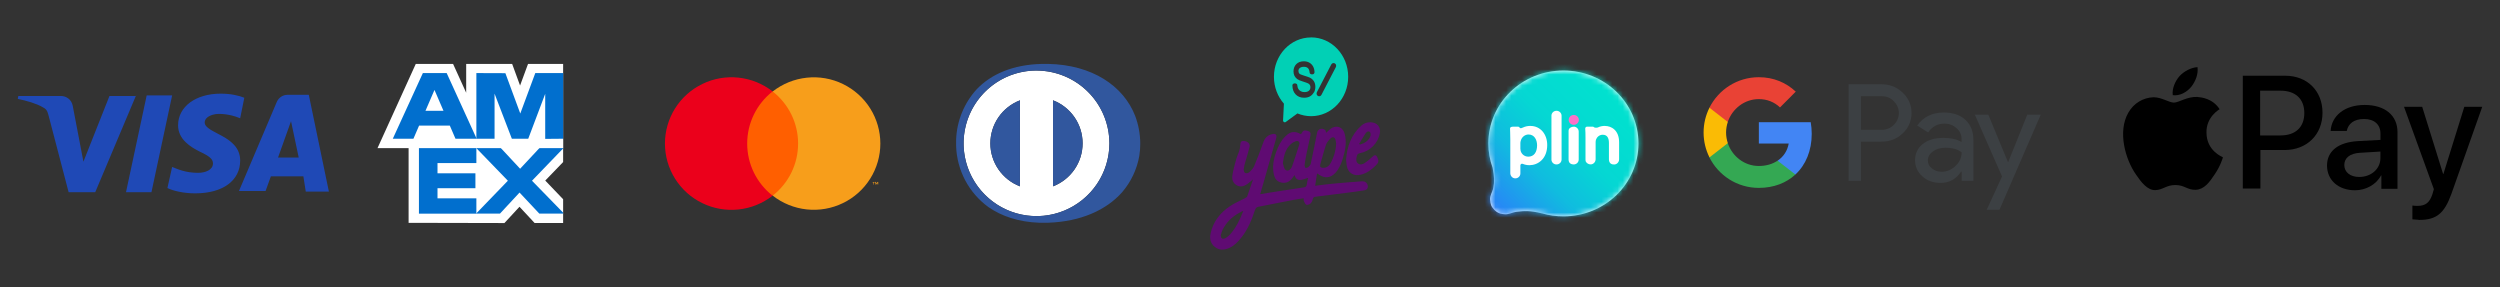
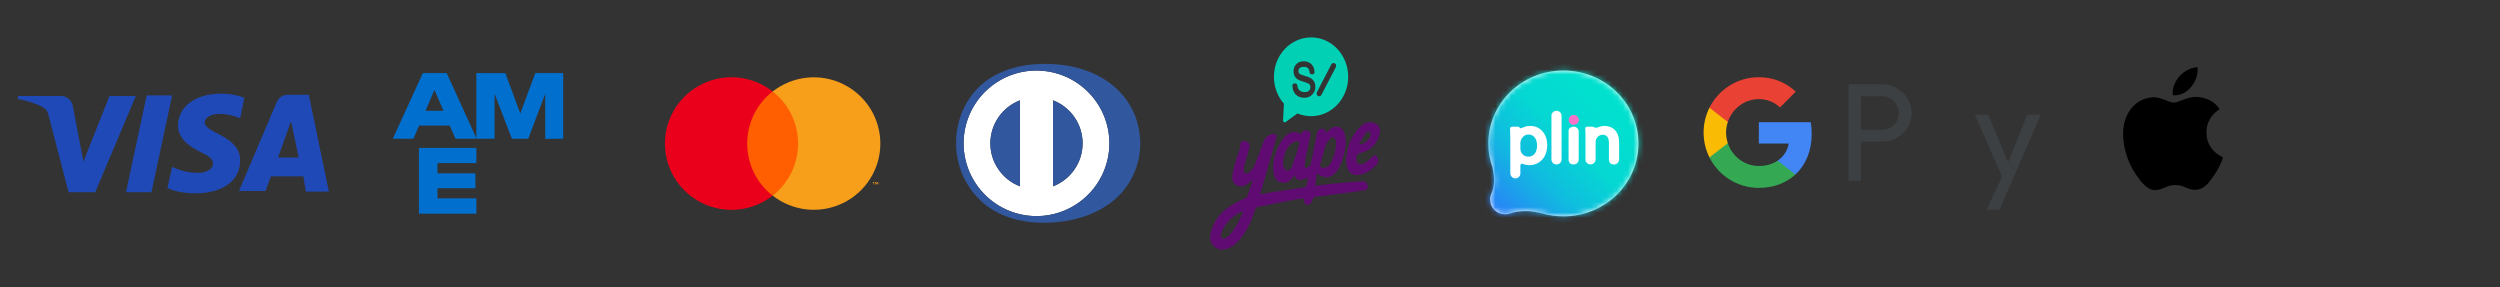
<svg xmlns="http://www.w3.org/2000/svg" id="Capa_1" data-name="Capa 1" viewBox="0 0 471.43 54.12">
  <rect x="0" y="0" width="471.43" height="54.12" fill="#333333" stroke="none" />
  <defs>
    <style> .cls-1, .cls-2, .cls-3, .cls-4, .cls-5, .cls-6, .cls-7, .cls-8, .cls-9, .cls-10, .cls-11, .cls-12, .cls-13, .cls-14, .cls-15, .cls-16, .cls-17, .cls-18, .cls-19, .cls-20 { stroke-width: 0px; } .cls-1, .cls-15 { fill-rule: evenodd; } .cls-1, .cls-16 { fill: #fff; } .cls-2 { fill: #4285f4; } .cls-3 { fill: #f79e1b; } .cls-4 { fill: #3c4043; } .cls-5 { fill: #e94235; } .cls-6 { fill: #000; } .cls-7 { fill: #31579e; } .cls-8 { fill: none; } .cls-9 { fill: #ff5f00; } .cls-21 { clip-path: url(#clippath-1); } .cls-10 { fill: #eb001b; } .cls-22 { clip-path: url(#clippath); } .cls-11 { fill: #fd71c8; } .cls-12 { fill: #1f49b6; } .cls-13 { fill: #c3007b; } .cls-14 { fill: #34a853; } .cls-15 { fill: #016fce; } .cls-23 { mask: url(#mask); } .cls-17 { fill: url(#Degradado_sin_nombre_2); } .cls-18 { fill: #01d0b5; } .cls-19 { fill: #fabb05; } .cls-20 { fill: #5f0b72; } </style>
    <mask id="mask" x="266.51" y="-.44" width="56.6" height="55" maskUnits="userSpaceOnUse">
      <g id="mask0_1996_2572-2" data-name="mask0 1996 2572">
        <path class="cls-16" d="M280.66,27.06c0,1.6.28,3.13.8,4.55.33,1.79.37,2.59.13,3.82-.17.88-.69,1.45-.6,2.27.08.75.13,1.18.83,1.9.81.8,1.56.75,1.8.79.84.12,1.45-.33,2.36-.45,1.43-.17,2.46-.27,4.8.3,0,0,.02,0,.03,0,1.27.37,2.61.56,4.01.56,7.82,0,14.15-6.15,14.15-13.75s-6.33-13.75-14.15-13.75-14.16,6.15-14.16,13.75Z" />
      </g>
    </mask>
    <linearGradient id="Degradado_sin_nombre_2" data-name="Degradado sin nombre 2" x1="3527.37" y1="-688.01" x2="3549.68" y2="-665.06" gradientTransform="translate(-3245.14 -648) scale(1 -1)" gradientUnits="userSpaceOnUse">
      <stop offset="0" stop-color="#2982f8" />
      <stop offset=".33" stop-color="#10bcdf" />
      <stop offset=".6" stop-color="#05d7d3" />
      <stop offset="1" stop-color="#00e2ce" />
    </linearGradient>
    <clipPath id="clippath">
      <rect class="cls-8" x="180.28" y="12.06" width="34.74" height="30" />
    </clipPath>
    <clipPath id="clippath-1">
      <rect class="cls-8" x="71.2" y="12.06" width="35" height="30" />
    </clipPath>
  </defs>
  <g>
    <path class="cls-4" d="M350.92,26.72v7.37h-2.33V15.89h6.19c1.57,0,2.91.52,4,1.57,1.12,1.05,1.68,2.33,1.68,3.84s-.56,2.83-1.68,3.86c-1.08,1.04-2.42,1.55-4,1.55h-3.85ZM350.92,18.13v6.35h3.9c.92,0,1.7-.32,2.31-.94.62-.62.94-1.38.94-2.23s-.32-1.58-.94-2.21c-.61-.65-1.37-.96-2.31-.96h-3.9Z" />
-     <path class="cls-4" d="M366.55,21.22c1.73,0,3.09.46,4.08,1.39,1,.93,1.5,2.19,1.5,3.8v7.68h-2.22v-1.73h-.1c-.96,1.43-2.25,2.13-3.85,2.13-1.37,0-2.52-.4-3.44-1.22-.92-.82-1.39-1.83-1.39-3.05,0-1.29.49-2.31,1.46-3.07.97-.77,2.27-1.15,3.89-1.15,1.39,0,2.53.26,3.42.77v-.54c0-.82-.32-1.5-.96-2.07-.64-.57-1.4-.85-2.26-.85-1.3,0-2.33.55-3.09,1.66l-2.05-1.29c1.13-1.64,2.81-2.46,5.02-2.46ZM363.54,30.26c0,.61.26,1.12.78,1.52.51.4,1.12.61,1.81.61.98,0,1.86-.37,2.63-1.1.77-.73,1.15-1.58,1.15-2.57-.73-.57-1.74-.86-3.04-.86-.95,0-1.74.23-2.37.68-.64.48-.96,1.05-.96,1.72Z" />
    <path class="cls-4" d="M384.83,21.62l-7.78,17.93h-2.41l2.89-6.27-5.13-11.66h2.54l3.7,8.94h.05l3.6-8.94h2.54Z" />
    <path class="cls-2" d="M341.64,25.23c0-.76-.07-1.49-.19-2.19h-9.78v4.02h5.63c-.23,1.34-.96,2.48-2.09,3.24v2.61h3.35c1.96-1.82,3.08-4.5,3.08-7.67Z" />
    <path class="cls-14" d="M335.2,30.3c-.93.63-2.14,1-3.54,1-2.72,0-5.02-1.83-5.85-4.31h-3.46v2.69c1.71,3.41,5.24,5.75,9.31,5.75,2.81,0,5.18-.93,6.9-2.52l-3.35-2.61Z" />
    <path class="cls-19" d="M325.49,24.99c0-.69.12-1.37.33-2v-2.69h-3.46c-.71,1.41-1.11,3-1.11,4.69s.4,3.28,1.11,4.69l3.46-2.69c-.21-.63-.33-1.3-.33-2Z" />
    <path class="cls-5" d="M331.66,18.69c1.54,0,2.91.53,4,1.57l2.97-2.98c-1.81-1.69-4.16-2.72-6.97-2.72-4.07,0-7.59,2.34-9.31,5.75l3.46,2.69c.83-2.47,3.13-4.31,5.85-4.31Z" />
  </g>
  <g>
    <g id="mask0_1996_2572" data-name="mask0 1996 2572">
      <path class="cls-16" d="M280.66,27.06c0,1.6.28,3.13.8,4.55.33,1.79.37,2.59.13,3.82-.17.88-.69,1.45-.6,2.27.08.75.13,1.18.83,1.9.81.8,1.56.75,1.8.79.84.12,1.45-.33,2.36-.45,1.43-.17,2.46-.27,4.8.3,0,0,.02,0,.03,0,1.27.37,2.61.56,4.01.56,7.82,0,14.15-6.15,14.15-13.75s-6.33-13.75-14.15-13.75-14.16,6.15-14.16,13.75Z" />
    </g>
    <g class="cls-23">
      <path class="cls-17" d="M266.51,27.06L294.81-.44l28.3,27.5-28.3,27.5-28.3-27.5Z" />
    </g>
    <path class="cls-11" d="M297.73,22.61c0-.51-.43-.93-.96-.93s-.96.41-.96.93.43.93.96.93.96-.42.96-.93Z" />
    <path class="cls-16" d="M288.61,23.74c-.53,0-1.01.11-1.43.31-.53.28-.6.04-.65-.02-.05-.06-.04-.14-.3-.14h-.9s-.61-.03-.58.37c0,0,.05,1.28.05,2.08v6.32c0,.49.37.93.86.97.56.05,1.04-.38,1.04-.92v-1.52c0-.23.24-.39.45-.29.38.16.8.25,1.25.25,1.62,0,3.36-1.19,3.36-3.8,0-2.09-1.32-3.6-3.14-3.6ZM288.2,29.54c-.69,0-1.27-.44-1.45-1.1-.03-.13-.05-.26-.05-.4v-1.1c0-.12.04-.28.07-.39.18-.7.79-1.19,1.47-1.19,1.11,0,1.61,1.02,1.61,2.04,0,1.34-.62,2.14-1.65,2.14ZM302.63,23.74c-.47,0-.92.1-1.31.29-.17.08-.57.06-.67,0-.1-.05-.17-.15-.29-.15h-1.07c-.21,0-.37.17-.36.37.04.49.05,1,.05,1.71v4.11c0,.33.04.35.04.35.15.36.57.61.99.58.5-.04.88-.48.88-.97v-3.23c0-.16.03-.32.06-.42v-.02c.16-.47.61-.95,1.28-.95.78,0,1.17.52,1.17,1.55v3.13c.03.81.61.95,1.04.93.5-.04.88-.48.88-.97v-3.21c0-2.28-1.45-3.09-2.68-3.09ZM296.75,23.89c-.4,0-.96.24-.96.76v5.43c0,.76.57.93.96.93.53,0,.95-.41.95-.93v-5.27c0-.51-.43-.93-.95-.93ZM293.51,20.89c-.49,0-.9.36-.95.84v8.44c.05.48.46.84.95.84.53,0,.96-.41.96-.93v-8.26c0-.51-.43-.93-.96-.93Z" />
  </g>
  <g>
    <path class="cls-20" d="M256.94,34.18c-1.84.13-3.68.28-5.51.45-1.13.1-2.25.26-3.43.4.12-.8.24-1.54.36-2.34.16.11.24.17.32.22,1.13.78,2.22.67,3.14-.32.71-.77,1.09-1.71,1.39-2.68.47-1.54.79-3.1.35-4.7-.38-1.4-1.78-1.75-2.87-.73-.22.2-.44.4-.63.57-.05-.16-.04-.4-.16-.51-.52-.5-1.38-.25-1.52.43-.4,1.96-.78,3.92-1.2,5.87-.05.24-.26.48-.45.66-.13.12-.36.13-.54.2-.07-.19-.21-.39-.18-.57.08-.69.2-1.38.34-2.07.24-1.19.52-2.38.77-3.57.09-.43-.09-.71-.57-.82-.67-.16-.79-.11-1.22.64-1.16-.66-2-.55-2.96.41-.81.81-1.31,1.8-1.69,2.85-.53,1.44-.81,2.92-.44,4.44.16.68.54,1.18,1.26,1.38.78.22,1.43,0,1.96-.54.24-.24.42-.54.65-.84.15.54.48.97,1.06.93.5-.03.99-.26,1.5-.41-.08.41-.21.83-.25,1.26-.04.39-.23.5-.6.55-2.06.3-4.11.62-6.16.94-.65.1-1.3.22-2.03.34.3-1.03.57-1.96.84-2.9.73-2.55,1.47-5.1,2.18-7.65.19-.67-.1-.93-.79-.77-.82.19-1.32.69-1.6,1.46-.56,1.55-1.14,3.09-1.78,4.6-.18.43-.56.8-.93,1.13-.17.15-.58.23-.76.13-.18-.1-.28-.47-.26-.71.04-.46.17-.92.3-1.38.26-.94.58-1.87.8-2.81.15-.62-.38-1.11-1.12-1.14-.48-.02-.62.2-.65.93-.02.35-.1.7-.21,1.04-.16.51-.41,1-.55,1.52-.27.97-.54,1.95-.7,2.94-.12.73.04,1.45.75,1.89.72.44,1.42.25,2.06-.2.36-.26.68-.56,1.08-.88-.37,1.11-.72,2.16-1.09,3.19-.05.15-.26.27-.43.36-.91.48-1.88.88-2.73,1.44-1.93,1.26-3.28,2.96-3.76,5.22-.21,1-.02,1.9.83,2.55.88.68,1.85.57,2.8.12.92-.43,1.57-1.15,2.18-1.92,1.24-1.56,1.96-3.36,2.57-5.2.12-.36.3-.53.67-.6,2.12-.41,4.24-.84,6.36-1.25.7-.14,1.41-.23,2.15-.35.01.24-.03.42.04.56.12.25.25.59.47.67.21.07.59-.08.78-.25.21-.2.36-.52.42-.81.07-.31.23-.43.53-.46,1.93-.24,3.86-.48,5.79-.73,1.15-.15,2.3-.28,3.43-.48.58-.1.77-.6.54-1.13-.17-.4-.5-.58-.92-.55h0ZM248.94,31.12c.35-1.28.68-2.57,1.11-3.83.15-.44.5-.84.84-1.18.41-.4.81-.26.96.28.07.28.09.57.11.73-.06,1.32-.42,2.43-.95,3.48-.31.62-.78,1.11-1.6,1.04-.33-.03-.56-.17-.46-.53h0ZM245.03,27.19c-.44,1.42-.92,2.84-1.4,4.25-.06.18-.19.34-.33.48-.35.37-.86.32-1.08-.13-.17-.36-.23-.77-.31-1.04.19-1.42.49-2.66,1.52-3.59.26-.24.6-.41.94-.54.42-.15.78.15.65.57h0ZM231.94,44.21c-.24.27-.52.51-.83.69-.19.11-.55.17-.68.07-.16-.13-.28-.47-.22-.68.13-.48.31-.96.57-1.39.83-1.41,2.03-2.42,3.68-3.15-.65,1.7-1.38,3.19-2.5,4.46h0ZM255.88,29.39c.06-.3.21-.43.56-.5,1.93-.38,3.42-1.9,3.76-3.76.21-1.17-.49-2.02-1.72-2.07-.67-.03-1.26.18-1.75.61-1.94,1.73-2.7,3.96-2.9,6.42.04.41.07.8.13,1.18.24,1.33,1.31,2.01,2.65,1.67,1.15-.28,2.04-.95,2.84-1.76.53-.54.6-.8.29-1.47-.26-.56-.5-.57-.96-.13-.44.42-.91.81-1.42,1.15-.37.25-.85.42-1.27.1-.43-.32-.33-.81-.27-1.26,0-.06.05-.12.06-.19h0ZM257.51,25.15c.17-.26.51-.51.79-.28.17.13.21.58.11.82-.33.87-1.07,1.31-1.94,1.57-.06-.04-.12-.09-.18-.13.4-.66.78-1.33,1.21-1.97Z" />
    <path class="cls-18" d="M247.23,7.06c-3.87,0-7,3.32-7,7.43,0,1.96.72,3.74,1.88,5.06l-.16,3.15c-.02.29.29.47.51.3l2.2-1.61c.8.33,1.66.52,2.57.52,3.87,0,7-3.32,7-7.43s-3.13-7.43-7-7.43h0ZM247.74,17.44c-.18.32-.42.57-.73.74-.3.17-.67.25-1.09.25-.66,0-1.2-.21-1.59-.62-.4-.41-.61-.98-.62-1.68,0,0-.01-.14.09-.26.08-.09.19-.14.34-.15.18,0,.31.04.4.13.07.07.09.15.09.21.03.31.1.56.21.73.1.17.26.31.46.42.2.11.43.16.69.16.36,0,.64-.09.84-.26.19-.17.28-.39.28-.67,0-.16-.03-.3-.1-.41-.07-.12-.17-.21-.31-.29-.15-.08-.5-.21-1.02-.37-.5-.15-.84-.3-1.06-.46-.22-.16-.39-.37-.52-.61-.12-.25-.18-.53-.18-.84,0-.55.18-1.02.53-1.37.35-.35.82-.53,1.4-.53.4,0,.75.08,1.05.25.3.17.54.41.71.72.17.31.26.67.27,1.08,0,.01,0,.16-.1.28-.05.06-.15.13-.32.14-.18,0-.31-.04-.4-.13-.1-.09-.1-.21-.1-.23-.03-.36-.14-.64-.31-.81-.18-.17-.44-.26-.77-.26s-.61.08-.78.23c-.17.15-.25.33-.25.56,0,.22.06.38.17.49.09.09.32.22.93.4.51.15.86.27,1.08.38.33.17.58.41.75.69.17.29.26.63.26,1.03s-.09.75-.27,1.07h0ZM251.9,12.66l-2.71,5.22c-.09.17-.25.27-.43.27-.08,0-.16-.02-.24-.06-.24-.14-.32-.45-.19-.71l2.71-5.22c.13-.25.43-.34.67-.21.24.14.32.45.19.71h0Z" />
  </g>
  <g class="cls-22">
    <g>
      <path class="cls-13" d="M196.56,12.06h1.09c-.37,0-.74,0-1.09,0Z" />
      <path class="cls-13" d="M197.65,42.04h-1.72c.56.02,1.13.02,1.72,0Z" />
      <path class="cls-16" d="M195.46,13.3c-2.72,0-5.38.8-7.64,2.31-2.26,1.51-4.02,3.65-5.07,6.16-1.04,2.51-1.31,5.27-.78,7.93.53,2.66,1.84,5.11,3.76,7.03,1.92,1.92,4.37,3.23,7.04,3.76,2.67.53,5.43.26,7.94-.78,2.51-1.04,4.66-2.8,6.17-5.05,1.51-2.26,2.32-4.91,2.32-7.63,0-3.64-1.45-7.13-4.03-9.7-2.58-2.57-6.07-4.02-9.72-4.02ZM192.34,35.14c-1.64-.63-3.05-1.74-4.05-3.19-1-1.45-1.53-3.16-1.53-4.92s.53-3.47,1.53-4.92c1-1.45,2.41-2.56,4.05-3.19v16.22ZM198.57,35.14v-16.22c1.64.63,3.05,1.74,4.05,3.19,1,1.45,1.53,3.16,1.53,4.92s-.53,3.47-1.53,4.92c-1,1.45-2.41,2.56-4.05,3.19Z" />
      <path class="cls-7" d="M214.83,29.42c0-.05.02-.11.03-.17.11-.71.16-1.42.16-2.13,0-1.8-.33-3.59-.96-5.27-2.22-5.68-8.12-9.63-16.41-9.8h-1.09c-5.54.11-9.66,1.94-12.36,4.76-2.39,2.61-3.77,5.98-3.9,9.51,0,.03,0,.05,0,.08v.32s0,.07,0,.1v.72c.07,2.26.66,4.47,1.71,6.46,1.06,2,2.55,3.72,4.38,5.05,2.48,1.72,5.69,2.81,9.56,2.95h1.73c6.13-.22,10.93-2.38,13.91-5.74,1.68-1.95,2.8-4.32,3.25-6.85h0ZM195.46,40.75c-2.72,0-5.38-.8-7.64-2.31-2.26-1.51-4.02-3.65-5.07-6.16-1.04-2.51-1.31-5.27-.78-7.93.53-2.66,1.84-5.11,3.76-7.03,1.92-1.92,4.37-3.23,7.04-3.76,2.67-.53,5.43-.26,7.94.78,2.51,1.04,4.66,2.8,6.17,5.06,1.51,2.26,2.32,4.91,2.32,7.63,0,3.64-1.45,7.13-4.03,9.7s-6.07,4.02-9.72,4.02Z" />
      <path class="cls-7" d="M198.57,18.91v16.22c1.64-.63,3.05-1.74,4.05-3.19,1-1.45,1.53-3.16,1.53-4.92s-.53-3.47-1.53-4.92c-1-1.45-2.41-2.56-4.05-3.19Z" />
      <path class="cls-7" d="M186.74,27.03c0,1.76.54,3.47,1.54,4.92,1,1.45,2.41,2.56,4.05,3.19v-16.22c-1.64.63-3.05,1.74-4.05,3.19-1,1.45-1.53,3.16-1.54,4.92Z" />
    </g>
  </g>
  <g>
    <path class="cls-9" d="M151.18,17.23h-10.98v19.65h10.98v-19.65Z" />
    <path class="cls-10" d="M140.9,27.06c0-1.89.43-3.76,1.26-5.46.83-1.7,2.04-3.19,3.53-4.36-1.85-1.45-4.07-2.35-6.42-2.6-2.34-.25-4.71.16-6.82,1.19-2.12,1.03-3.9,2.62-5.15,4.61-1.25,1.99-1.91,4.29-1.91,6.63s.66,4.64,1.91,6.63c1.25,1.99,3.03,3.59,5.15,4.61,2.12,1.03,4.48,1.44,6.82,1.19,2.34-.25,4.56-1.15,6.42-2.6-1.49-1.17-2.7-2.66-3.53-4.36-.83-1.7-1.26-3.57-1.26-5.46Z" />
    <path class="cls-3" d="M166.01,27.06c0,2.35-.66,4.64-1.91,6.63s-3.03,3.59-5.15,4.61c-2.12,1.03-4.48,1.44-6.82,1.19-2.34-.25-4.56-1.15-6.42-2.6,1.49-1.17,2.7-2.66,3.53-4.36.83-1.7,1.26-3.57,1.26-5.46s-.43-3.76-1.26-5.46c-.83-1.7-2.04-3.19-3.53-4.36,1.85-1.45,4.07-2.35,6.42-2.6,2.34-.25,4.71.16,6.82,1.19,2.12,1.03,3.9,2.62,5.15,4.61,1.25,1.99,1.91,4.29,1.91,6.63Z" />
    <path class="cls-3" d="M164.8,34.8v-.4h.16v-.08h-.41v.08h.16v.4h.09ZM165.6,34.8v-.49h-.13l-.15.33-.15-.33h-.13v.49h.09v-.37l.14.32h.09l.14-.32v.37h.09Z" />
  </g>
  <g class="cls-21">
    <g>
-       <path class="cls-1" d="M77.05,42.02v-15.87l29.14.02v4.39l-3.37,3.49,3.37,3.52v4.48h-5.38l-2.85-3.06-2.84,3.07-18.07-.04Z" />
      <path class="cls-15" d="M79,40.28v-12.39h10.83v2.86h-7.33v1.93h7.15v2.81h-7.15v1.91h7.33v2.89h-10.83Z" />
-       <path class="cls-15" d="M89.78,40.28l5.99-6.2-5.99-6.19h4.64l3.66,3.93,3.67-3.93h4.44v.1l-5.87,6.09,5.87,6.02v.18h-4.49l-3.73-3.97-3.69,3.97h-4.52Z" />
-       <path class="cls-1" d="M78.41,12.06h7.03l2.47,5.43v-5.43h8.67l1.49,4.07,1.5-4.07h6.62v15.87h-35l7.21-15.87Z" />
      <path class="cls-15" d="M79.74,13.78l-5.67,12.38h3.89l1.07-2.48h5.79l1.07,2.48h3.99l-5.65-12.38h-4.49ZM80.23,20.9l1.7-3.94,1.7,3.94h-3.4Z" />
      <path class="cls-15" d="M89.83,26.16v-12.38l5.47.02,2.81,7.61,2.83-7.63h5.26v12.38l-3.39.03v-8.5l-3.2,8.47h-3.09l-3.26-8.5v8.5h-3.44Z" />
    </g>
  </g>
  <path class="cls-12" d="M25.66,17.99l-7.7,18.25h-5.02l-3.79-14.49c-.22-.88-.45-1.22-1.12-1.55-1.12-.66-3.01-1.22-4.68-1.55l.11-.55h8.03c1,0,2.01.66,2.23,1.88l2.01,10.51,4.91-12.39h5.02v-.11ZM45.29,30.27c0-4.76-6.69-5.09-6.69-7.19,0-.66.67-1.33,2.01-1.55.67-.11,2.57-.11,4.68.77l.78-3.87c-1.12-.44-2.57-.77-4.46-.77-4.68,0-8.03,2.43-8.03,5.97,0,2.65,2.34,4.09,4.13,4.98,1.9.88,2.45,1.44,2.45,2.21,0,1.22-1.45,1.77-2.79,1.77-2.34,0-3.79-.66-4.91-1.11l-.89,3.98c1.12.55,3.12,1,5.24,1,5.24,0,8.48-2.43,8.48-6.19ZM57.67,36.13h4.35l-3.79-18.25h-4.02c-.89,0-1.67.55-2.01,1.33l-7.14,16.81h5.02l1-2.77h6.13l.45,2.88ZM52.43,29.71l2.45-6.86,1.45,6.86h-3.9ZM32.46,17.99l-3.9,18.25h-4.8l3.9-18.25h4.8Z" />
  <g>
    <path class="cls-6" d="M413.21,16.37c.79-1.01,1.35-2.36,1.18-3.71-1.18.06-2.59.79-3.43,1.74-.73.84-1.41,2.25-1.24,3.55,1.35.17,2.64-.56,3.49-1.58M414.39,18.28c-1.91-.11-3.55,1.07-4.45,1.07s-2.31-1.01-3.83-1.01c-1.97.06-3.77,1.13-4.78,2.93-2.03,3.55-.56,8.78,1.46,11.65.96,1.41,2.14,2.98,3.66,2.93,1.46-.06,2.03-.96,3.77-.96s2.25.96,3.83.9,2.59-1.41,3.55-2.87c1.13-1.63,1.58-3.21,1.58-3.26-.06-.06-3.1-1.18-3.1-4.67-.06-2.93,2.36-4.33,2.48-4.39-1.29-2.03-3.43-2.25-4.16-2.31" />
-     <path class="cls-6" d="M430.93,14.28c4.16,0,7.03,2.87,7.03,6.98s-2.93,7.03-7.15,7.03h-4.56v7.26h-3.32V14.28h7.99ZM426.26,25.54h3.77c2.87,0,4.5-1.58,4.5-4.22s-1.63-4.22-4.5-4.22h-3.83v8.44h.06ZM438.81,31.22c0-2.7,2.08-4.39,5.8-4.61l4.28-.23v-1.18c0-1.74-1.18-2.76-3.1-2.76s-2.98.9-3.26,2.25h-3.04c.17-2.81,2.59-4.9,6.42-4.9s6.19,1.97,6.19,5.12v10.69h-3.04v-2.53h-.06c-.9,1.74-2.87,2.81-4.9,2.81-3.15,0-5.29-1.91-5.29-4.67ZM448.88,29.82v-1.24l-3.83.23c-1.91.11-2.98.96-2.98,2.31s1.13,2.25,2.81,2.25c2.25,0,4-1.52,4-3.55h0ZM454.91,41.35v-2.59c.23.06.79.06,1.01.06,1.46,0,2.25-.62,2.76-2.19,0-.06.28-.96.28-.96l-5.63-15.53h3.43l3.94,12.66h.06l3.94-12.66h3.38l-5.8,16.38c-1.35,3.77-2.87,4.95-6.08,4.95-.23-.06-1.01-.06-1.29-.11h0Z" />
  </g>
</svg>